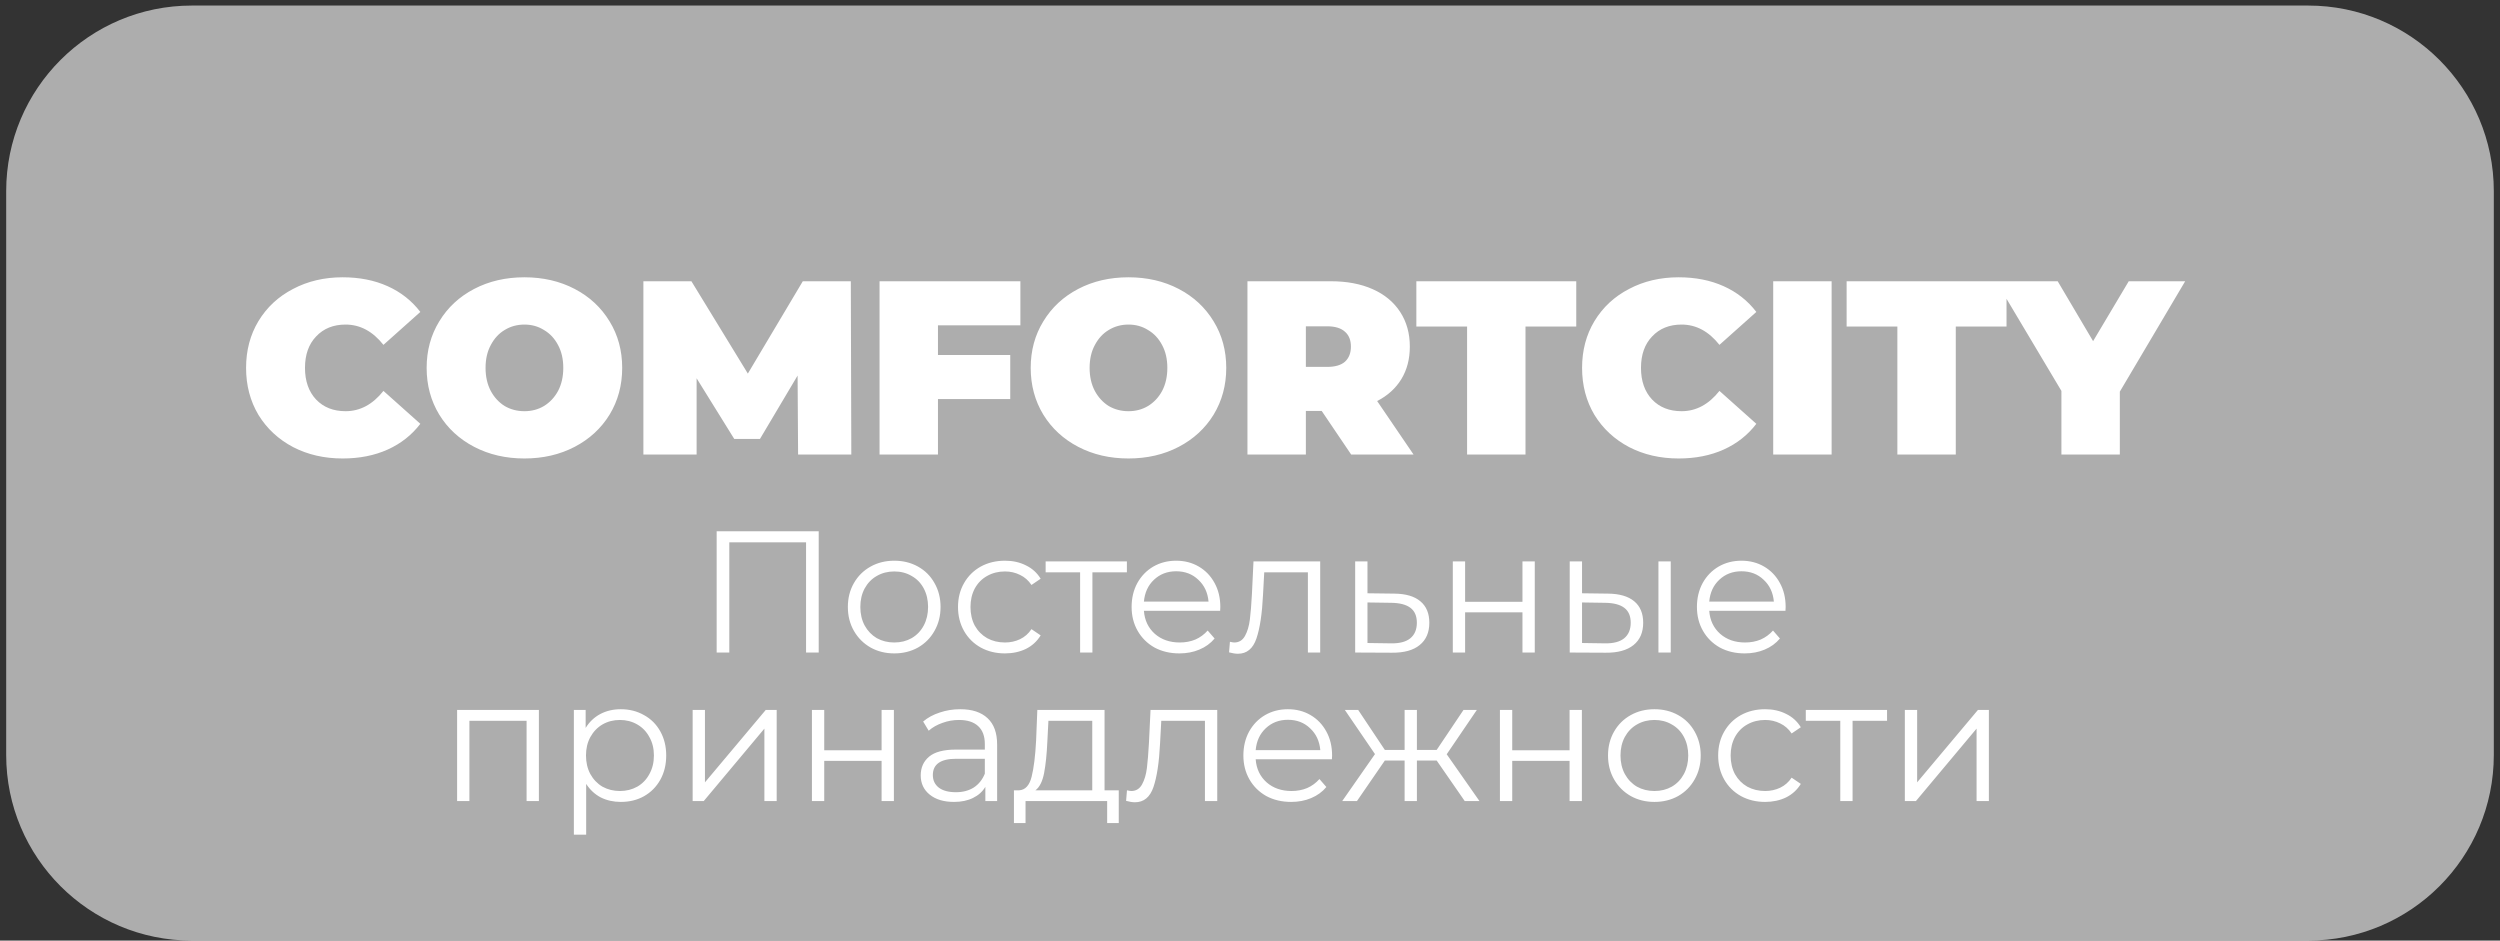
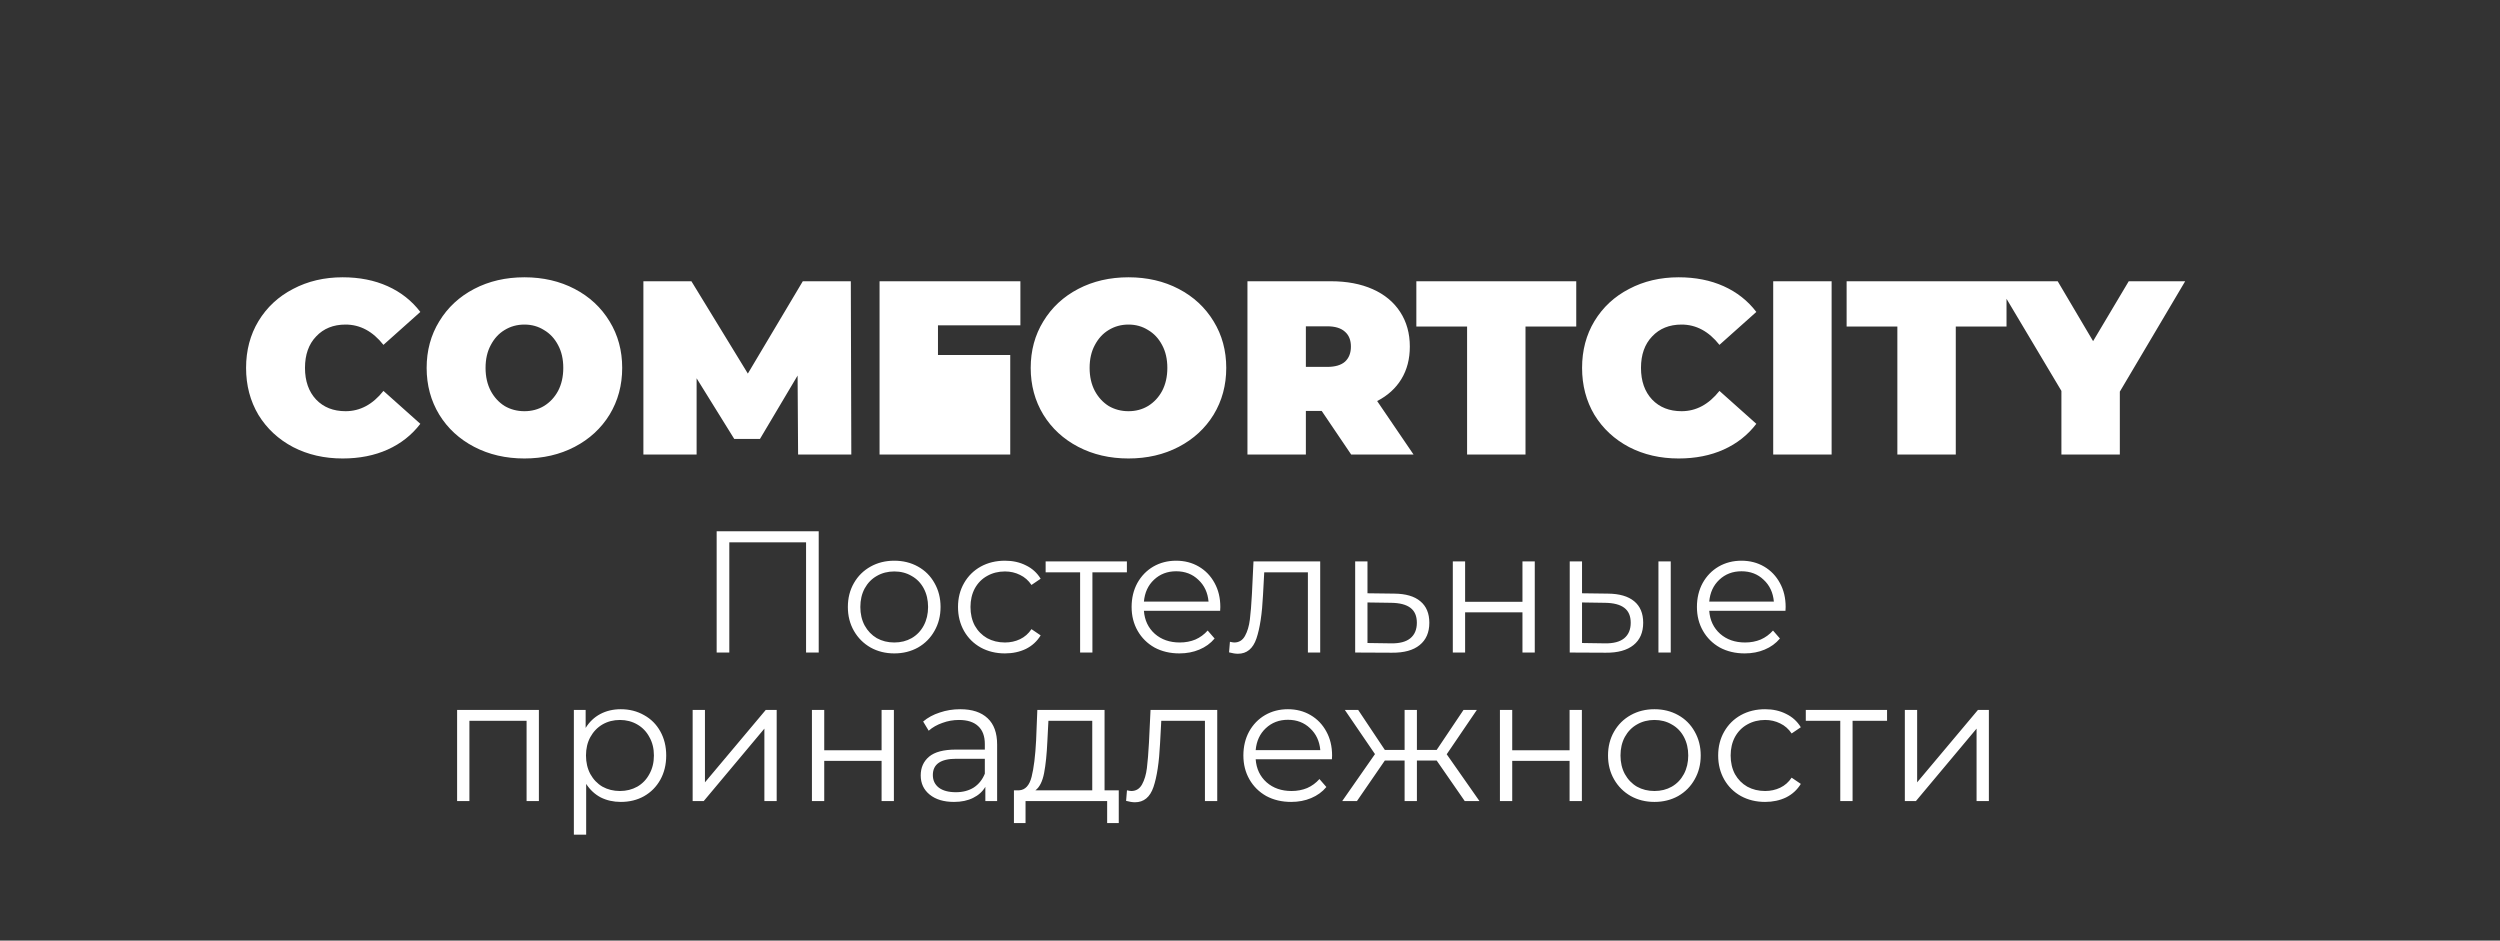
<svg xmlns="http://www.w3.org/2000/svg" width="202" height="76" viewBox="0 0 202 76" fill="none">
  <rect x="0" y="0" width="202" height="76" fill="#333333" stroke="none" />
-   <path d="M0.5 15.449C0.5 7.165 7.216 0.449 15.5 0.449H186.5C194.784 0.449 201.5 7.165 201.5 15.449V61C201.5 69.284 194.784 76 186.5 76H15.5C7.216 76 0.5 69.284 0.5 61V15.449Z" fill="white" fill-opacity="0.6" />
-   <path d="M27.683 37.045C26.203 37.045 24.869 36.738 23.683 36.125C22.496 35.498 21.563 34.631 20.883 33.525C20.216 32.405 19.883 31.138 19.883 29.725C19.883 28.311 20.216 27.051 20.883 25.945C21.563 24.825 22.496 23.958 23.683 23.345C24.869 22.718 26.203 22.405 27.683 22.405C29.043 22.405 30.256 22.645 31.323 23.125C32.389 23.605 33.269 24.298 33.963 25.205L30.983 27.865C30.116 26.771 29.096 26.225 27.923 26.225C26.936 26.225 26.143 26.545 25.543 27.185C24.943 27.811 24.643 28.658 24.643 29.725C24.643 30.791 24.943 31.645 25.543 32.285C26.143 32.911 26.936 33.225 27.923 33.225C29.096 33.225 30.116 32.678 30.983 31.585L33.963 34.245C33.269 35.151 32.389 35.845 31.323 36.325C30.256 36.805 29.043 37.045 27.683 37.045ZM42.373 37.045C40.866 37.045 39.513 36.731 38.313 36.105C37.113 35.478 36.173 34.611 35.493 33.505C34.813 32.385 34.473 31.125 34.473 29.725C34.473 28.325 34.813 27.071 35.493 25.965C36.173 24.845 37.113 23.971 38.313 23.345C39.513 22.718 40.866 22.405 42.373 22.405C43.879 22.405 45.233 22.718 46.433 23.345C47.633 23.971 48.573 24.845 49.253 25.965C49.933 27.071 50.273 28.325 50.273 29.725C50.273 31.125 49.933 32.385 49.253 33.505C48.573 34.611 47.633 35.478 46.433 36.105C45.233 36.731 43.879 37.045 42.373 37.045ZM42.373 33.225C42.959 33.225 43.486 33.085 43.953 32.805C44.433 32.511 44.813 32.105 45.093 31.585C45.373 31.051 45.513 30.431 45.513 29.725C45.513 29.018 45.373 28.405 45.093 27.885C44.813 27.351 44.433 26.945 43.953 26.665C43.486 26.371 42.959 26.225 42.373 26.225C41.786 26.225 41.253 26.371 40.773 26.665C40.306 26.945 39.933 27.351 39.653 27.885C39.373 28.405 39.233 29.018 39.233 29.725C39.233 30.431 39.373 31.051 39.653 31.585C39.933 32.105 40.306 32.511 40.773 32.805C41.253 33.085 41.786 33.225 42.373 33.225ZM64.486 36.725L64.446 30.345L61.406 35.465H59.326L56.286 30.565V36.725H51.986V22.725H55.866L60.426 30.185L64.866 22.725H68.746L68.786 36.725H64.486ZM75.788 26.285V28.685H81.628V32.245H75.788V36.725H71.068V22.725H82.448V26.285H75.788ZM91.181 37.045C89.674 37.045 88.321 36.731 87.121 36.105C85.921 35.478 84.981 34.611 84.301 33.505C83.621 32.385 83.281 31.125 83.281 29.725C83.281 28.325 83.621 27.071 84.301 25.965C84.981 24.845 85.921 23.971 87.121 23.345C88.321 22.718 89.674 22.405 91.181 22.405C92.688 22.405 94.041 22.718 95.241 23.345C96.441 23.971 97.381 24.845 98.061 25.965C98.741 27.071 99.081 28.325 99.081 29.725C99.081 31.125 98.741 32.385 98.061 33.505C97.381 34.611 96.441 35.478 95.241 36.105C94.041 36.731 92.688 37.045 91.181 37.045ZM91.181 33.225C91.768 33.225 92.294 33.085 92.761 32.805C93.241 32.511 93.621 32.105 93.901 31.585C94.181 31.051 94.321 30.431 94.321 29.725C94.321 29.018 94.181 28.405 93.901 27.885C93.621 27.351 93.241 26.945 92.761 26.665C92.294 26.371 91.768 26.225 91.181 26.225C90.594 26.225 90.061 26.371 89.581 26.665C89.115 26.945 88.741 27.351 88.461 27.885C88.181 28.405 88.041 29.018 88.041 29.725C88.041 30.431 88.181 31.051 88.461 31.585C88.741 32.105 89.115 32.511 89.581 32.805C90.061 33.085 90.594 33.225 91.181 33.225ZM106.794 33.205H105.514V36.725H100.794V22.725H107.534C108.828 22.725 109.954 22.938 110.914 23.365C111.874 23.791 112.614 24.405 113.134 25.205C113.654 26.005 113.914 26.938 113.914 28.005C113.914 29.005 113.688 29.878 113.234 30.625C112.781 31.371 112.128 31.965 111.274 32.405L114.214 36.725H109.174L106.794 33.205ZM109.154 28.005C109.154 27.485 108.994 27.085 108.674 26.805C108.354 26.511 107.874 26.365 107.234 26.365H105.514V29.645H107.234C107.874 29.645 108.354 29.505 108.674 29.225C108.994 28.931 109.154 28.525 109.154 28.005ZM118.541 26.385H114.441V22.725H127.361V26.385H123.261V36.725H118.541V26.385ZM135.632 37.045C134.152 37.045 132.819 36.738 131.632 36.125C130.445 35.498 129.512 34.631 128.832 33.525C128.165 32.405 127.832 31.138 127.832 29.725C127.832 28.311 128.165 27.051 128.832 25.945C129.512 24.825 130.445 23.958 131.632 23.345C132.819 22.718 134.152 22.405 135.632 22.405C136.992 22.405 138.205 22.645 139.272 23.125C140.339 23.605 141.219 24.298 141.912 25.205L138.932 27.865C138.065 26.771 137.045 26.225 135.872 26.225C134.885 26.225 134.092 26.545 133.492 27.185C132.892 27.811 132.592 28.658 132.592 29.725C132.592 30.791 132.892 31.645 133.492 32.285C134.092 32.911 134.885 33.225 135.872 33.225C137.045 33.225 138.065 32.678 138.932 31.585L141.912 34.245C141.219 35.151 140.339 35.845 139.272 36.325C138.205 36.805 136.992 37.045 135.632 37.045ZM143.275 22.725H147.995V36.725H143.275V22.725ZM153.307 26.385H149.207V22.725H162.127V26.385H158.027V36.725H153.307V26.385ZM171.282 31.645V36.725H166.562V31.585L161.282 22.725H166.262L169.122 27.565L172.002 22.725H176.562L171.282 31.645Z" fill="white" />
+   <path d="M27.683 37.045C26.203 37.045 24.869 36.738 23.683 36.125C22.496 35.498 21.563 34.631 20.883 33.525C20.216 32.405 19.883 31.138 19.883 29.725C19.883 28.311 20.216 27.051 20.883 25.945C21.563 24.825 22.496 23.958 23.683 23.345C24.869 22.718 26.203 22.405 27.683 22.405C29.043 22.405 30.256 22.645 31.323 23.125C32.389 23.605 33.269 24.298 33.963 25.205L30.983 27.865C30.116 26.771 29.096 26.225 27.923 26.225C26.936 26.225 26.143 26.545 25.543 27.185C24.943 27.811 24.643 28.658 24.643 29.725C24.643 30.791 24.943 31.645 25.543 32.285C26.143 32.911 26.936 33.225 27.923 33.225C29.096 33.225 30.116 32.678 30.983 31.585L33.963 34.245C33.269 35.151 32.389 35.845 31.323 36.325C30.256 36.805 29.043 37.045 27.683 37.045ZM42.373 37.045C40.866 37.045 39.513 36.731 38.313 36.105C37.113 35.478 36.173 34.611 35.493 33.505C34.813 32.385 34.473 31.125 34.473 29.725C34.473 28.325 34.813 27.071 35.493 25.965C36.173 24.845 37.113 23.971 38.313 23.345C39.513 22.718 40.866 22.405 42.373 22.405C43.879 22.405 45.233 22.718 46.433 23.345C47.633 23.971 48.573 24.845 49.253 25.965C49.933 27.071 50.273 28.325 50.273 29.725C50.273 31.125 49.933 32.385 49.253 33.505C48.573 34.611 47.633 35.478 46.433 36.105C45.233 36.731 43.879 37.045 42.373 37.045ZM42.373 33.225C42.959 33.225 43.486 33.085 43.953 32.805C44.433 32.511 44.813 32.105 45.093 31.585C45.373 31.051 45.513 30.431 45.513 29.725C45.513 29.018 45.373 28.405 45.093 27.885C44.813 27.351 44.433 26.945 43.953 26.665C43.486 26.371 42.959 26.225 42.373 26.225C41.786 26.225 41.253 26.371 40.773 26.665C40.306 26.945 39.933 27.351 39.653 27.885C39.373 28.405 39.233 29.018 39.233 29.725C39.233 30.431 39.373 31.051 39.653 31.585C39.933 32.105 40.306 32.511 40.773 32.805C41.253 33.085 41.786 33.225 42.373 33.225ZM64.486 36.725L64.446 30.345L61.406 35.465H59.326L56.286 30.565V36.725H51.986V22.725H55.866L60.426 30.185L64.866 22.725H68.746L68.786 36.725H64.486ZM75.788 26.285V28.685H81.628V32.245V36.725H71.068V22.725H82.448V26.285H75.788ZM91.181 37.045C89.674 37.045 88.321 36.731 87.121 36.105C85.921 35.478 84.981 34.611 84.301 33.505C83.621 32.385 83.281 31.125 83.281 29.725C83.281 28.325 83.621 27.071 84.301 25.965C84.981 24.845 85.921 23.971 87.121 23.345C88.321 22.718 89.674 22.405 91.181 22.405C92.688 22.405 94.041 22.718 95.241 23.345C96.441 23.971 97.381 24.845 98.061 25.965C98.741 27.071 99.081 28.325 99.081 29.725C99.081 31.125 98.741 32.385 98.061 33.505C97.381 34.611 96.441 35.478 95.241 36.105C94.041 36.731 92.688 37.045 91.181 37.045ZM91.181 33.225C91.768 33.225 92.294 33.085 92.761 32.805C93.241 32.511 93.621 32.105 93.901 31.585C94.181 31.051 94.321 30.431 94.321 29.725C94.321 29.018 94.181 28.405 93.901 27.885C93.621 27.351 93.241 26.945 92.761 26.665C92.294 26.371 91.768 26.225 91.181 26.225C90.594 26.225 90.061 26.371 89.581 26.665C89.115 26.945 88.741 27.351 88.461 27.885C88.181 28.405 88.041 29.018 88.041 29.725C88.041 30.431 88.181 31.051 88.461 31.585C88.741 32.105 89.115 32.511 89.581 32.805C90.061 33.085 90.594 33.225 91.181 33.225ZM106.794 33.205H105.514V36.725H100.794V22.725H107.534C108.828 22.725 109.954 22.938 110.914 23.365C111.874 23.791 112.614 24.405 113.134 25.205C113.654 26.005 113.914 26.938 113.914 28.005C113.914 29.005 113.688 29.878 113.234 30.625C112.781 31.371 112.128 31.965 111.274 32.405L114.214 36.725H109.174L106.794 33.205ZM109.154 28.005C109.154 27.485 108.994 27.085 108.674 26.805C108.354 26.511 107.874 26.365 107.234 26.365H105.514V29.645H107.234C107.874 29.645 108.354 29.505 108.674 29.225C108.994 28.931 109.154 28.525 109.154 28.005ZM118.541 26.385H114.441V22.725H127.361V26.385H123.261V36.725H118.541V26.385ZM135.632 37.045C134.152 37.045 132.819 36.738 131.632 36.125C130.445 35.498 129.512 34.631 128.832 33.525C128.165 32.405 127.832 31.138 127.832 29.725C127.832 28.311 128.165 27.051 128.832 25.945C129.512 24.825 130.445 23.958 131.632 23.345C132.819 22.718 134.152 22.405 135.632 22.405C136.992 22.405 138.205 22.645 139.272 23.125C140.339 23.605 141.219 24.298 141.912 25.205L138.932 27.865C138.065 26.771 137.045 26.225 135.872 26.225C134.885 26.225 134.092 26.545 133.492 27.185C132.892 27.811 132.592 28.658 132.592 29.725C132.592 30.791 132.892 31.645 133.492 32.285C134.092 32.911 134.885 33.225 135.872 33.225C137.045 33.225 138.065 32.678 138.932 31.585L141.912 34.245C141.219 35.151 140.339 35.845 139.272 36.325C138.205 36.805 136.992 37.045 135.632 37.045ZM143.275 22.725H147.995V36.725H143.275V22.725ZM153.307 26.385H149.207V22.725H162.127V26.385H158.027V36.725H153.307V26.385ZM171.282 31.645V36.725H166.562V31.585L161.282 22.725H166.262L169.122 27.565L172.002 22.725H176.562L171.282 31.645Z" fill="white" />
  <path d="M66.152 42.925V52.725H65.13V43.821H58.928V52.725H57.906V42.925H66.152ZM72.259 52.795C71.549 52.795 70.91 52.636 70.341 52.319C69.771 51.992 69.323 51.544 68.997 50.975C68.67 50.405 68.507 49.761 68.507 49.043C68.507 48.324 68.67 47.68 68.997 47.111C69.323 46.541 69.771 46.098 70.341 45.781C70.91 45.463 71.549 45.305 72.259 45.305C72.968 45.305 73.607 45.463 74.177 45.781C74.746 46.098 75.189 46.541 75.507 47.111C75.833 47.68 75.997 48.324 75.997 49.043C75.997 49.761 75.833 50.405 75.507 50.975C75.189 51.544 74.746 51.992 74.177 52.319C73.607 52.636 72.968 52.795 72.259 52.795ZM72.259 51.913C72.781 51.913 73.248 51.796 73.659 51.563C74.079 51.32 74.405 50.979 74.639 50.541C74.872 50.102 74.989 49.603 74.989 49.043C74.989 48.483 74.872 47.983 74.639 47.545C74.405 47.106 74.079 46.77 73.659 46.537C73.248 46.294 72.781 46.173 72.259 46.173C71.736 46.173 71.265 46.294 70.845 46.537C70.434 46.77 70.107 47.106 69.865 47.545C69.631 47.983 69.515 48.483 69.515 49.043C69.515 49.603 69.631 50.102 69.865 50.541C70.107 50.979 70.434 51.32 70.845 51.563C71.265 51.796 71.736 51.913 72.259 51.913ZM81.201 52.795C80.473 52.795 79.82 52.636 79.241 52.319C78.672 52.001 78.224 51.558 77.897 50.989C77.57 50.41 77.407 49.761 77.407 49.043C77.407 48.324 77.57 47.68 77.897 47.111C78.224 46.541 78.672 46.098 79.241 45.781C79.82 45.463 80.473 45.305 81.201 45.305C81.836 45.305 82.4 45.431 82.895 45.683C83.399 45.925 83.796 46.285 84.085 46.761L83.343 47.265C83.1 46.901 82.792 46.63 82.419 46.453C82.046 46.266 81.64 46.173 81.201 46.173C80.669 46.173 80.188 46.294 79.759 46.537C79.339 46.77 79.008 47.106 78.765 47.545C78.532 47.983 78.415 48.483 78.415 49.043C78.415 49.612 78.532 50.116 78.765 50.555C79.008 50.984 79.339 51.32 79.759 51.563C80.188 51.796 80.669 51.913 81.201 51.913C81.64 51.913 82.046 51.824 82.419 51.647C82.792 51.469 83.1 51.199 83.343 50.835L84.085 51.339C83.796 51.815 83.399 52.179 82.895 52.431C82.391 52.673 81.826 52.795 81.201 52.795ZM91.053 46.243H88.267V52.725H87.273V46.243H84.487V45.361H91.053V46.243ZM98.588 49.351H92.428C92.484 50.116 92.778 50.737 93.31 51.213C93.842 51.679 94.514 51.913 95.326 51.913C95.784 51.913 96.204 51.833 96.586 51.675C96.969 51.507 97.3 51.264 97.58 50.947L98.14 51.591C97.814 51.983 97.403 52.281 96.908 52.487C96.423 52.692 95.886 52.795 95.298 52.795C94.542 52.795 93.87 52.636 93.282 52.319C92.704 51.992 92.251 51.544 91.924 50.975C91.598 50.405 91.434 49.761 91.434 49.043C91.434 48.324 91.588 47.68 91.896 47.111C92.214 46.541 92.643 46.098 93.184 45.781C93.735 45.463 94.351 45.305 95.032 45.305C95.714 45.305 96.325 45.463 96.866 45.781C97.408 46.098 97.832 46.541 98.14 47.111C98.448 47.671 98.602 48.315 98.602 49.043L98.588 49.351ZM95.032 46.159C94.323 46.159 93.726 46.387 93.24 46.845C92.764 47.293 92.494 47.881 92.428 48.609H97.65C97.585 47.881 97.31 47.293 96.824 46.845C96.348 46.387 95.751 46.159 95.032 46.159ZM106.672 45.361V52.725H105.678V46.243H102.15L102.052 48.063C101.978 49.593 101.8 50.769 101.52 51.591C101.24 52.412 100.741 52.823 100.022 52.823C99.826 52.823 99.588 52.785 99.308 52.711L99.378 51.857C99.546 51.894 99.663 51.913 99.728 51.913C100.111 51.913 100.4 51.735 100.596 51.381C100.792 51.026 100.923 50.587 100.988 50.065C101.054 49.542 101.11 48.851 101.156 47.993L101.282 45.361H106.672ZM112.662 47.965C113.586 47.974 114.286 48.179 114.762 48.581C115.247 48.982 115.49 49.561 115.49 50.317C115.49 51.101 115.229 51.703 114.706 52.123C114.193 52.543 113.446 52.748 112.466 52.739L109.498 52.725V45.361H110.492V47.937L112.662 47.965ZM112.41 51.983C113.091 51.992 113.605 51.857 113.95 51.577C114.305 51.287 114.482 50.867 114.482 50.317C114.482 49.775 114.309 49.374 113.964 49.113C113.619 48.851 113.101 48.716 112.41 48.707L110.492 48.679V51.955L112.41 51.983ZM117.387 45.361H118.381V48.623H123.015V45.361H124.009V52.725H123.015V49.477H118.381V52.725H117.387V45.361ZM129.928 47.965C130.852 47.974 131.557 48.179 132.042 48.581C132.527 48.982 132.77 49.561 132.77 50.317C132.77 51.101 132.509 51.703 131.986 52.123C131.463 52.543 130.717 52.748 129.746 52.739L126.834 52.725V45.361H127.828V47.937L129.928 47.965ZM134.002 45.361H134.996V52.725H134.002V45.361ZM129.69 51.983C130.371 51.992 130.885 51.857 131.23 51.577C131.585 51.287 131.762 50.867 131.762 50.317C131.762 49.775 131.589 49.374 131.244 49.113C130.899 48.851 130.381 48.716 129.69 48.707L127.828 48.679V51.955L129.69 51.983ZM144.266 49.351H138.106C138.162 50.116 138.456 50.737 138.988 51.213C139.52 51.679 140.192 51.913 141.004 51.913C141.461 51.913 141.881 51.833 142.264 51.675C142.647 51.507 142.978 51.264 143.258 50.947L143.818 51.591C143.491 51.983 143.081 52.281 142.586 52.487C142.101 52.692 141.564 52.795 140.976 52.795C140.22 52.795 139.548 52.636 138.96 52.319C138.381 51.992 137.929 51.544 137.602 50.975C137.275 50.405 137.112 49.761 137.112 49.043C137.112 48.324 137.266 47.68 137.574 47.111C137.891 46.541 138.321 46.098 138.862 45.781C139.413 45.463 140.029 45.305 140.71 45.305C141.391 45.305 142.003 45.463 142.544 45.781C143.085 46.098 143.51 46.541 143.818 47.111C144.126 47.671 144.28 48.315 144.28 49.043L144.266 49.351ZM140.71 46.159C140.001 46.159 139.403 46.387 138.918 46.845C138.442 47.293 138.171 47.881 138.106 48.609H143.328C143.263 47.881 142.987 47.293 142.502 46.845C142.026 46.387 141.429 46.159 140.71 46.159ZM43.542 57.361V64.725H42.548V58.243H37.928V64.725H36.934V57.361H43.542ZM50.162 57.305C50.853 57.305 51.478 57.463 52.038 57.781C52.598 58.089 53.037 58.527 53.354 59.097C53.671 59.666 53.83 60.315 53.83 61.043C53.83 61.78 53.671 62.433 53.354 63.003C53.037 63.572 52.598 64.015 52.038 64.333C51.487 64.641 50.862 64.795 50.162 64.795C49.565 64.795 49.023 64.673 48.538 64.431C48.062 64.179 47.67 63.815 47.362 63.339V67.441H46.368V57.361H47.32V58.817C47.619 58.331 48.011 57.958 48.496 57.697C48.991 57.435 49.546 57.305 50.162 57.305ZM50.092 63.913C50.605 63.913 51.072 63.796 51.492 63.563C51.912 63.32 52.239 62.979 52.472 62.541C52.715 62.102 52.836 61.603 52.836 61.043C52.836 60.483 52.715 59.988 52.472 59.559C52.239 59.12 51.912 58.779 51.492 58.537C51.072 58.294 50.605 58.173 50.092 58.173C49.569 58.173 49.098 58.294 48.678 58.537C48.267 58.779 47.941 59.12 47.698 59.559C47.465 59.988 47.348 60.483 47.348 61.043C47.348 61.603 47.465 62.102 47.698 62.541C47.941 62.979 48.267 63.32 48.678 63.563C49.098 63.796 49.569 63.913 50.092 63.913ZM55.966 57.361H56.96V63.213L61.874 57.361H62.756V64.725H61.762V58.873L56.862 64.725H55.966V57.361ZM65.604 57.361H66.598V60.623H71.232V57.361H72.226V64.725H71.232V61.477H66.598V64.725H65.604V57.361ZM77.586 57.305C78.547 57.305 79.284 57.547 79.798 58.033C80.311 58.509 80.568 59.218 80.568 60.161V64.725H79.616V63.577C79.392 63.959 79.06 64.258 78.622 64.473C78.192 64.687 77.679 64.795 77.082 64.795C76.26 64.795 75.607 64.599 75.122 64.207C74.636 63.815 74.394 63.297 74.394 62.653C74.394 62.027 74.618 61.523 75.066 61.141C75.523 60.758 76.246 60.567 77.236 60.567H79.574V60.119C79.574 59.484 79.396 59.003 79.042 58.677C78.687 58.341 78.169 58.173 77.488 58.173C77.021 58.173 76.573 58.252 76.144 58.411C75.714 58.56 75.346 58.77 75.038 59.041L74.59 58.299C74.963 57.981 75.411 57.739 75.934 57.571C76.456 57.393 77.007 57.305 77.586 57.305ZM77.236 64.011C77.796 64.011 78.276 63.885 78.678 63.633C79.079 63.371 79.378 62.998 79.574 62.513V61.309H77.264C76.004 61.309 75.374 61.747 75.374 62.625C75.374 63.054 75.537 63.395 75.864 63.647C76.19 63.889 76.648 64.011 77.236 64.011ZM90.396 63.857V66.503H89.458V64.725H82.864V66.503H81.926V63.857H82.346C82.841 63.829 83.177 63.465 83.354 62.765C83.531 62.065 83.653 61.085 83.718 59.825L83.816 57.361H89.248V63.857H90.396ZM84.628 59.881C84.581 60.926 84.493 61.789 84.362 62.471C84.231 63.143 83.998 63.605 83.662 63.857H88.254V58.243H84.712L84.628 59.881ZM98.353 57.361V64.725H97.359V58.243H93.831L93.733 60.063C93.658 61.593 93.481 62.769 93.201 63.591C92.921 64.412 92.422 64.823 91.703 64.823C91.507 64.823 91.269 64.785 90.989 64.711L91.059 63.857C91.227 63.894 91.344 63.913 91.409 63.913C91.792 63.913 92.081 63.735 92.277 63.381C92.473 63.026 92.604 62.587 92.669 62.065C92.734 61.542 92.79 60.851 92.837 59.993L92.963 57.361H98.353ZM107.619 61.351H101.459C101.515 62.116 101.809 62.737 102.341 63.213C102.873 63.679 103.545 63.913 104.357 63.913C104.814 63.913 105.234 63.833 105.617 63.675C105.999 63.507 106.331 63.264 106.611 62.947L107.171 63.591C106.844 63.983 106.433 64.281 105.939 64.487C105.453 64.692 104.917 64.795 104.329 64.795C103.573 64.795 102.901 64.636 102.313 64.319C101.734 63.992 101.281 63.544 100.955 62.975C100.628 62.405 100.465 61.761 100.465 61.043C100.465 60.324 100.619 59.68 100.927 59.111C101.244 58.541 101.673 58.098 102.215 57.781C102.765 57.463 103.381 57.305 104.063 57.305C104.744 57.305 105.355 57.463 105.897 57.781C106.438 58.098 106.863 58.541 107.171 59.111C107.479 59.671 107.633 60.315 107.633 61.043L107.619 61.351ZM104.063 58.159C103.353 58.159 102.756 58.387 102.271 58.845C101.795 59.293 101.524 59.881 101.459 60.609H106.681C106.615 59.881 106.34 59.293 105.855 58.845C105.379 58.387 104.781 58.159 104.063 58.159ZM116.082 61.449H114.486V64.725H113.492V61.449H111.896L109.642 64.725H108.452L111.098 60.931L108.662 57.361H109.74L111.896 60.595H113.492V57.361H114.486V60.595H116.082L118.252 57.361H119.33L116.894 60.945L119.54 64.725H118.35L116.082 61.449ZM121.194 57.361H122.188V60.623H126.822V57.361H127.816V64.725H126.822V61.477H122.188V64.725H121.194V57.361ZM133.68 64.795C132.97 64.795 132.331 64.636 131.762 64.319C131.192 63.992 130.744 63.544 130.418 62.975C130.091 62.405 129.928 61.761 129.928 61.043C129.928 60.324 130.091 59.68 130.418 59.111C130.744 58.541 131.192 58.098 131.762 57.781C132.331 57.463 132.97 57.305 133.68 57.305C134.389 57.305 135.028 57.463 135.598 57.781C136.167 58.098 136.61 58.541 136.928 59.111C137.254 59.68 137.418 60.324 137.418 61.043C137.418 61.761 137.254 62.405 136.928 62.975C136.61 63.544 136.167 63.992 135.598 64.319C135.028 64.636 134.389 64.795 133.68 64.795ZM133.68 63.913C134.202 63.913 134.669 63.796 135.08 63.563C135.5 63.32 135.826 62.979 136.06 62.541C136.293 62.102 136.41 61.603 136.41 61.043C136.41 60.483 136.293 59.983 136.06 59.545C135.826 59.106 135.5 58.77 135.08 58.537C134.669 58.294 134.202 58.173 133.68 58.173C133.157 58.173 132.686 58.294 132.266 58.537C131.855 58.77 131.528 59.106 131.286 59.545C131.052 59.983 130.936 60.483 130.936 61.043C130.936 61.603 131.052 62.102 131.286 62.541C131.528 62.979 131.855 63.32 132.266 63.563C132.686 63.796 133.157 63.913 133.68 63.913ZM142.622 64.795C141.894 64.795 141.241 64.636 140.662 64.319C140.093 64.001 139.645 63.558 139.318 62.989C138.991 62.41 138.828 61.761 138.828 61.043C138.828 60.324 138.991 59.68 139.318 59.111C139.645 58.541 140.093 58.098 140.662 57.781C141.241 57.463 141.894 57.305 142.622 57.305C143.257 57.305 143.821 57.431 144.316 57.683C144.82 57.925 145.217 58.285 145.506 58.761L144.764 59.265C144.521 58.901 144.213 58.63 143.84 58.453C143.467 58.266 143.061 58.173 142.622 58.173C142.09 58.173 141.609 58.294 141.18 58.537C140.76 58.77 140.429 59.106 140.186 59.545C139.953 59.983 139.836 60.483 139.836 61.043C139.836 61.612 139.953 62.116 140.186 62.555C140.429 62.984 140.76 63.32 141.18 63.563C141.609 63.796 142.09 63.913 142.622 63.913C143.061 63.913 143.467 63.824 143.84 63.647C144.213 63.469 144.521 63.199 144.764 62.835L145.506 63.339C145.217 63.815 144.82 64.179 144.316 64.431C143.812 64.673 143.247 64.795 142.622 64.795ZM152.474 58.243H149.688V64.725H148.694V58.243H145.908V57.361H152.474V58.243ZM153.911 57.361H154.905V63.213L159.819 57.361H160.701V64.725H159.707V58.873L154.807 64.725H153.911V57.361Z" fill="white" />
</svg>